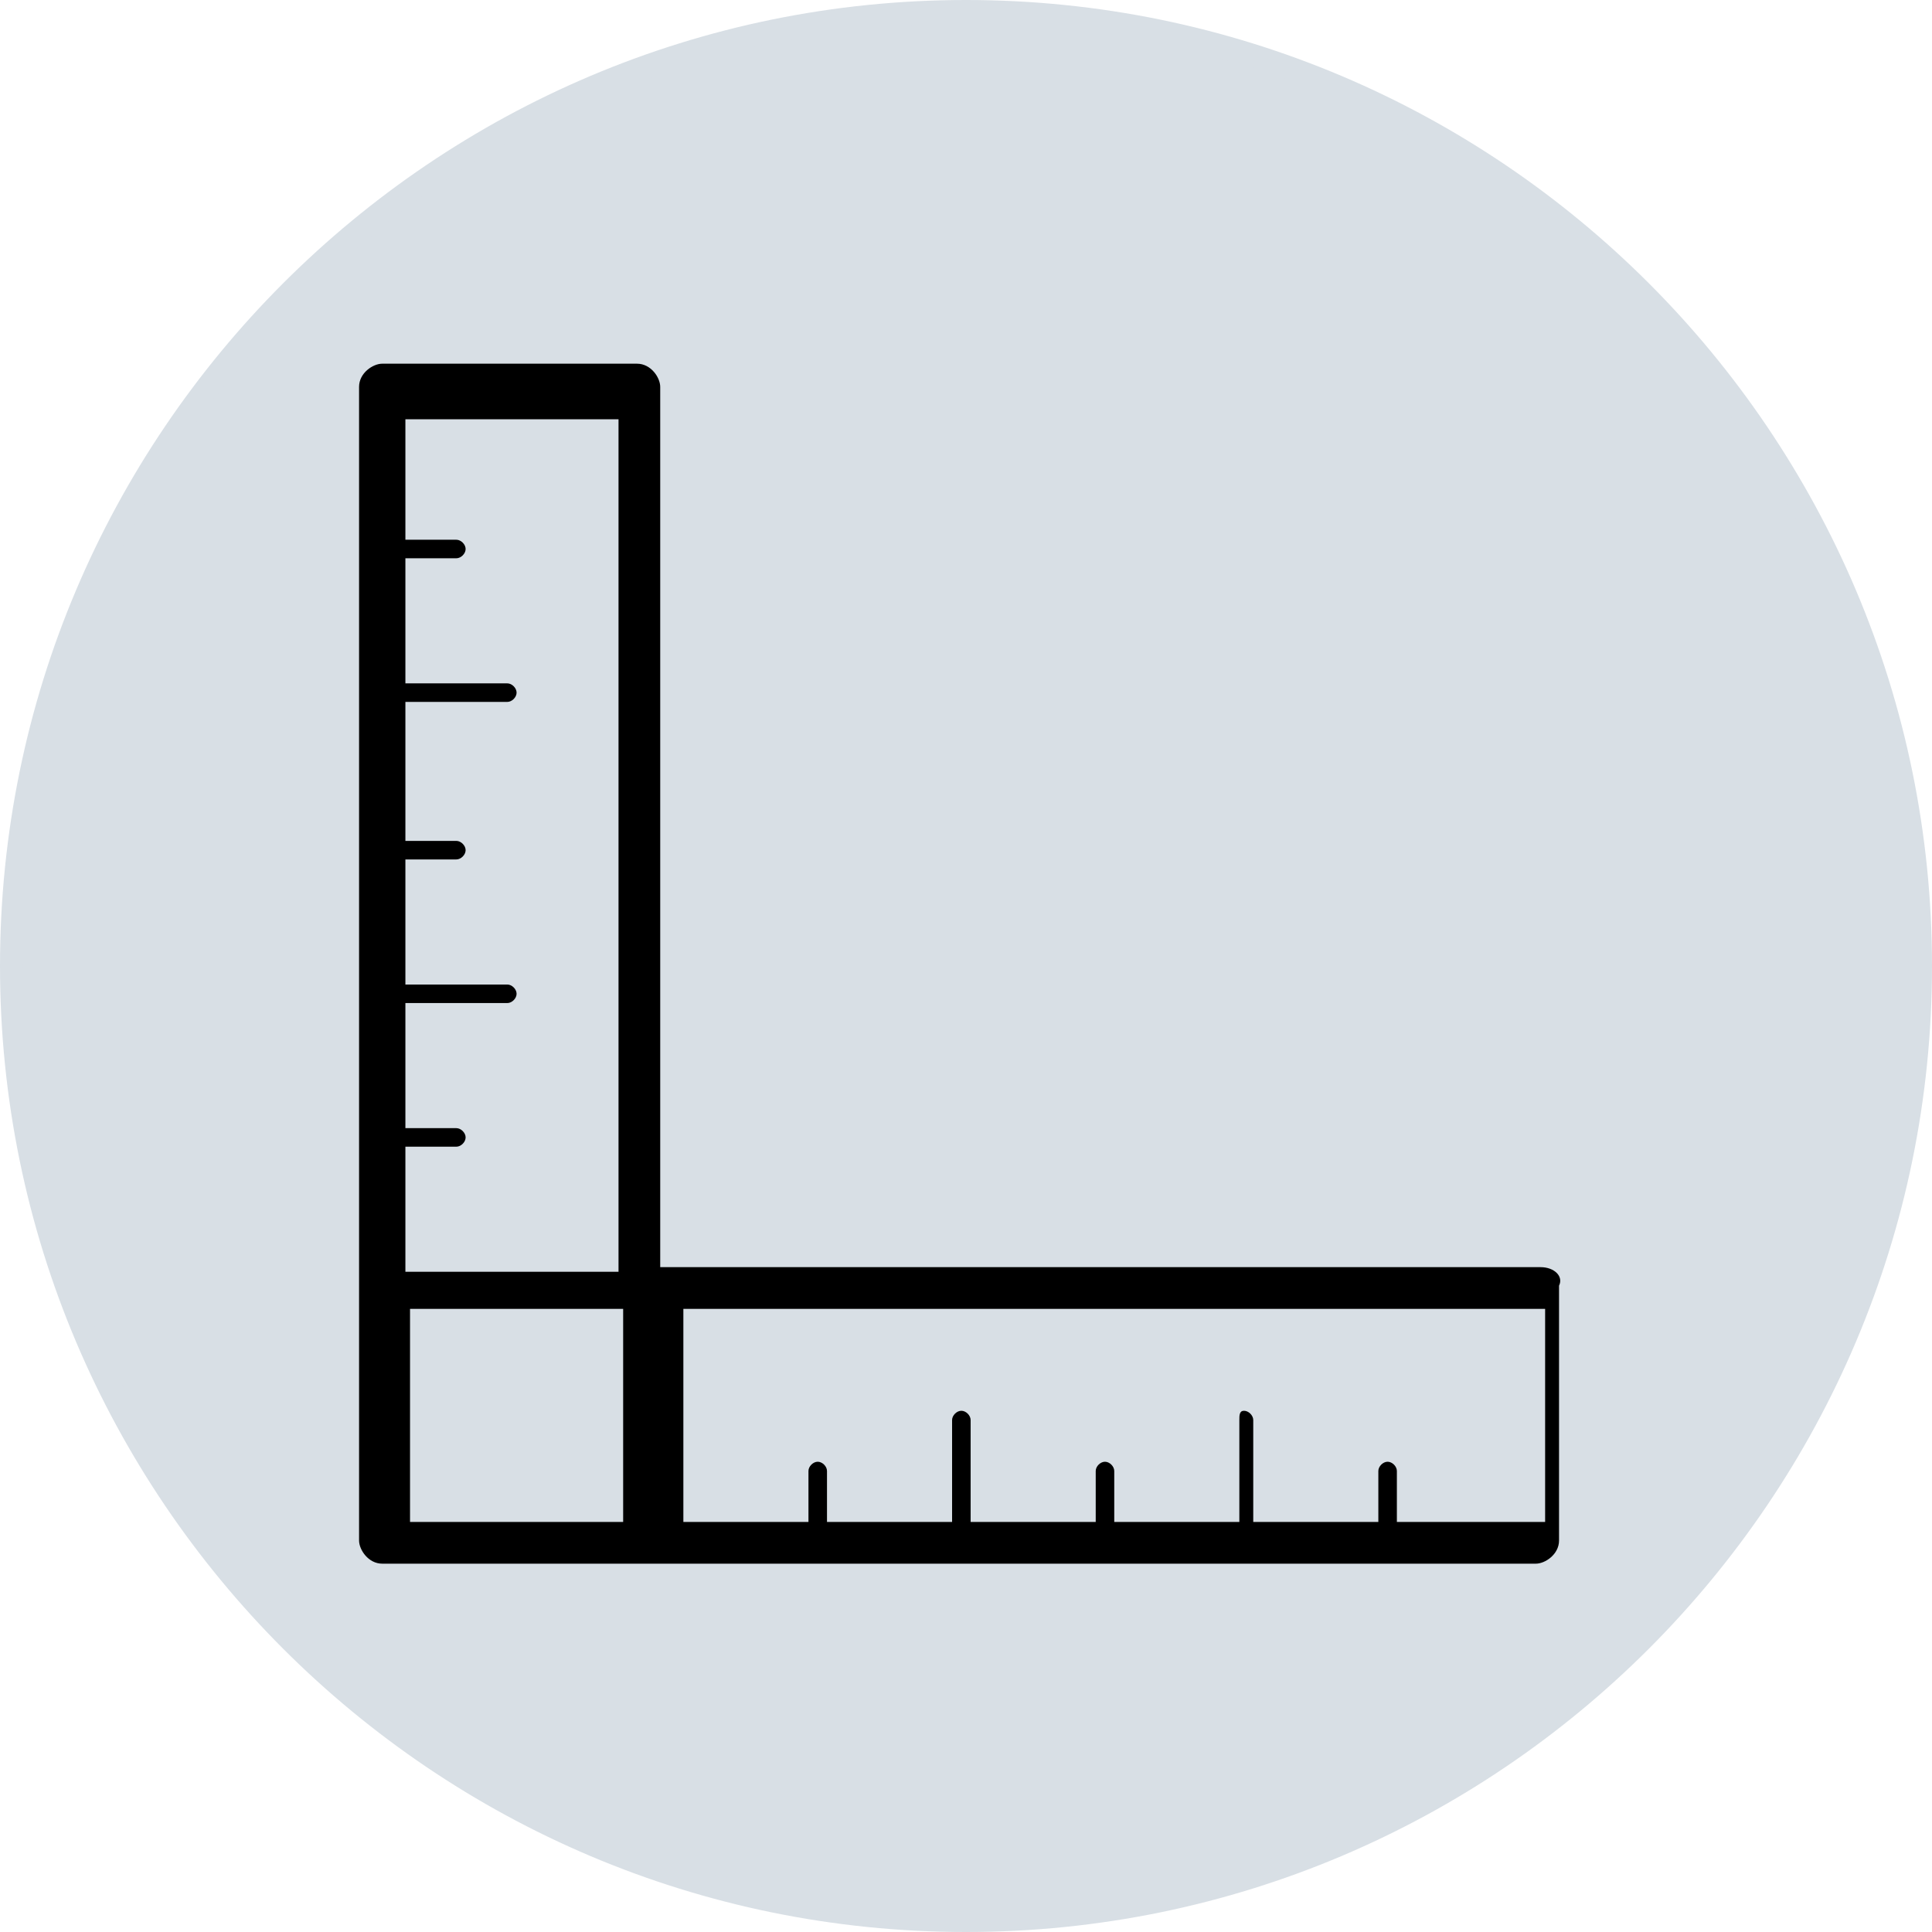
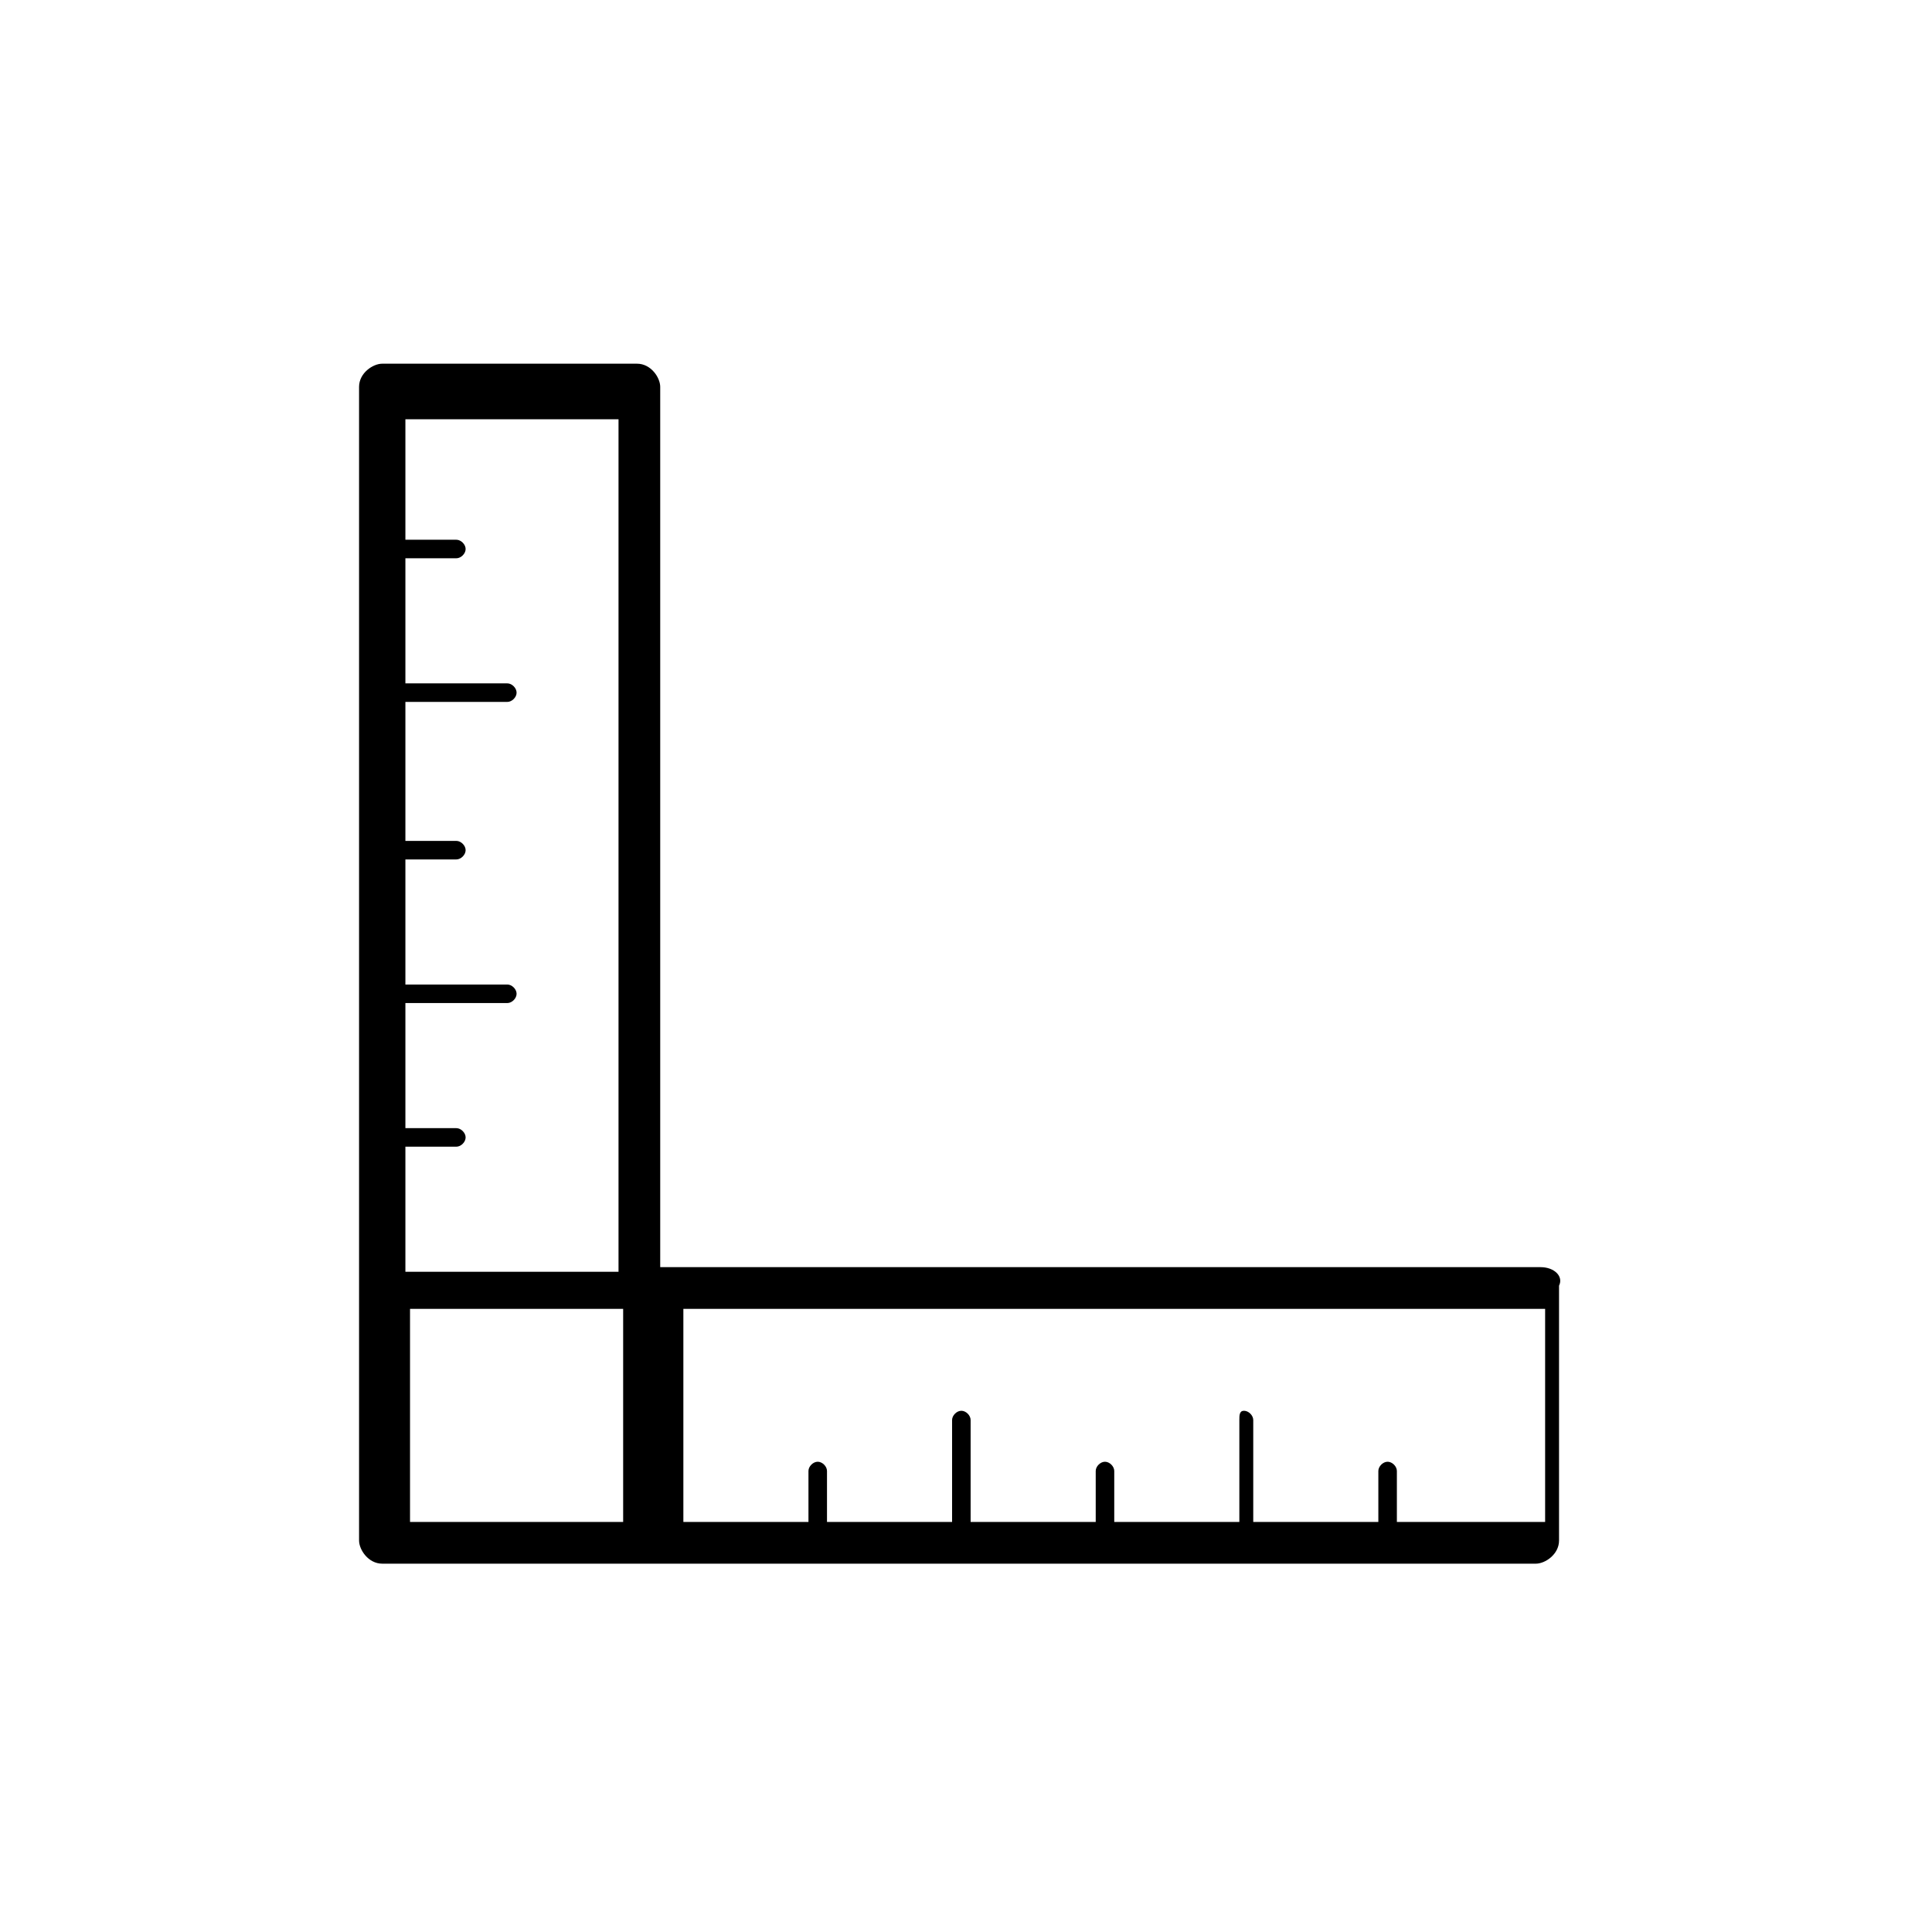
<svg xmlns="http://www.w3.org/2000/svg" version="1.2" baseProfile="tiny" id="Layer_1" x="0px" y="0px" viewBox="0 0 83.4 83.4" overflow="visible" xml:space="preserve">
  <g>
    <g>
-       <path fill="#D8DFE5" d="M41.7,82.9c22.8,0,41.2-18.4,41.2-41.2S64.5,0.5,41.7,0.5C18.9,0.5,0.5,18.9,0.5,41.7S18.9,82.9,41.7,82.9    z" />
-       <path fill="#D8DFE5" d="M41.7,83.4C18.7,83.4,0,64.7,0,41.7C0,18.7,18.7,0,41.7,0s41.7,18.7,41.7,41.7    C83.4,64.7,64.7,83.4,41.7,83.4z M41.7,1C19.3,1,1,19.3,1,41.7c0,22.4,18.3,40.7,40.7,40.7s40.7-18.3,40.7-40.7    C82.4,19.3,64.1,1,41.7,1z" />
-     </g>
+       </g>
    <g>
      <path d="M66.5,54.7h-38v-38c0-0.4-0.4-1-1-1h-11c-0.4,0-1,0.4-1,1v38.8v11c0,0.4,0.4,1,1,1h11h38.8c0.4,0,1-0.4,1-1v-11    C67.5,55.1,67.1,54.7,66.5,54.7z M26.7,17.7v37.2h-9.2v-5.4h2.2c0.2,0,0.4-0.2,0.4-0.4s-0.2-0.4-0.4-0.4h-2.2v-5.4h4.4    c0.2,0,0.4-0.2,0.4-0.4c0-0.2-0.2-0.4-0.4-0.4h-4.4v-5.4h2.2c0.2,0,0.4-0.2,0.4-0.4c0-0.2-0.2-0.4-0.4-0.4h-2.2v-6h4.4    c0.2,0,0.4-0.2,0.4-0.4c0-0.2-0.2-0.4-0.4-0.4h-4.4v-5.4h2.2c0.2,0,0.4-0.2,0.4-0.4c0-0.2-0.2-0.4-0.4-0.4h-2.2v-5.2h9.2V17.7z     M17.7,65.7v-9.2h9.2v9.2H17.7z M65.7,65.7h-5.4v-2.2c0-0.2-0.2-0.4-0.4-0.4s-0.4,0.2-0.4,0.4v2.2h-5.4v-4.4    c0-0.2-0.2-0.4-0.4-0.4c-0.2,0-0.2,0.2-0.2,0.4v4.4h-5.4v-2.2c0-0.2-0.2-0.4-0.4-0.4c-0.2,0-0.4,0.2-0.4,0.4v2.2h-5.4v-4.4    c0-0.2-0.2-0.4-0.4-0.4c-0.2,0-0.4,0.2-0.4,0.4v4.4h-5.4v-2.2c0-0.2-0.2-0.4-0.4-0.4c-0.2,0-0.4,0.2-0.4,0.4v2.2h-5.4v-9.2h37.2    v9.2H65.7z" />
    </g>
  </g>
</svg>